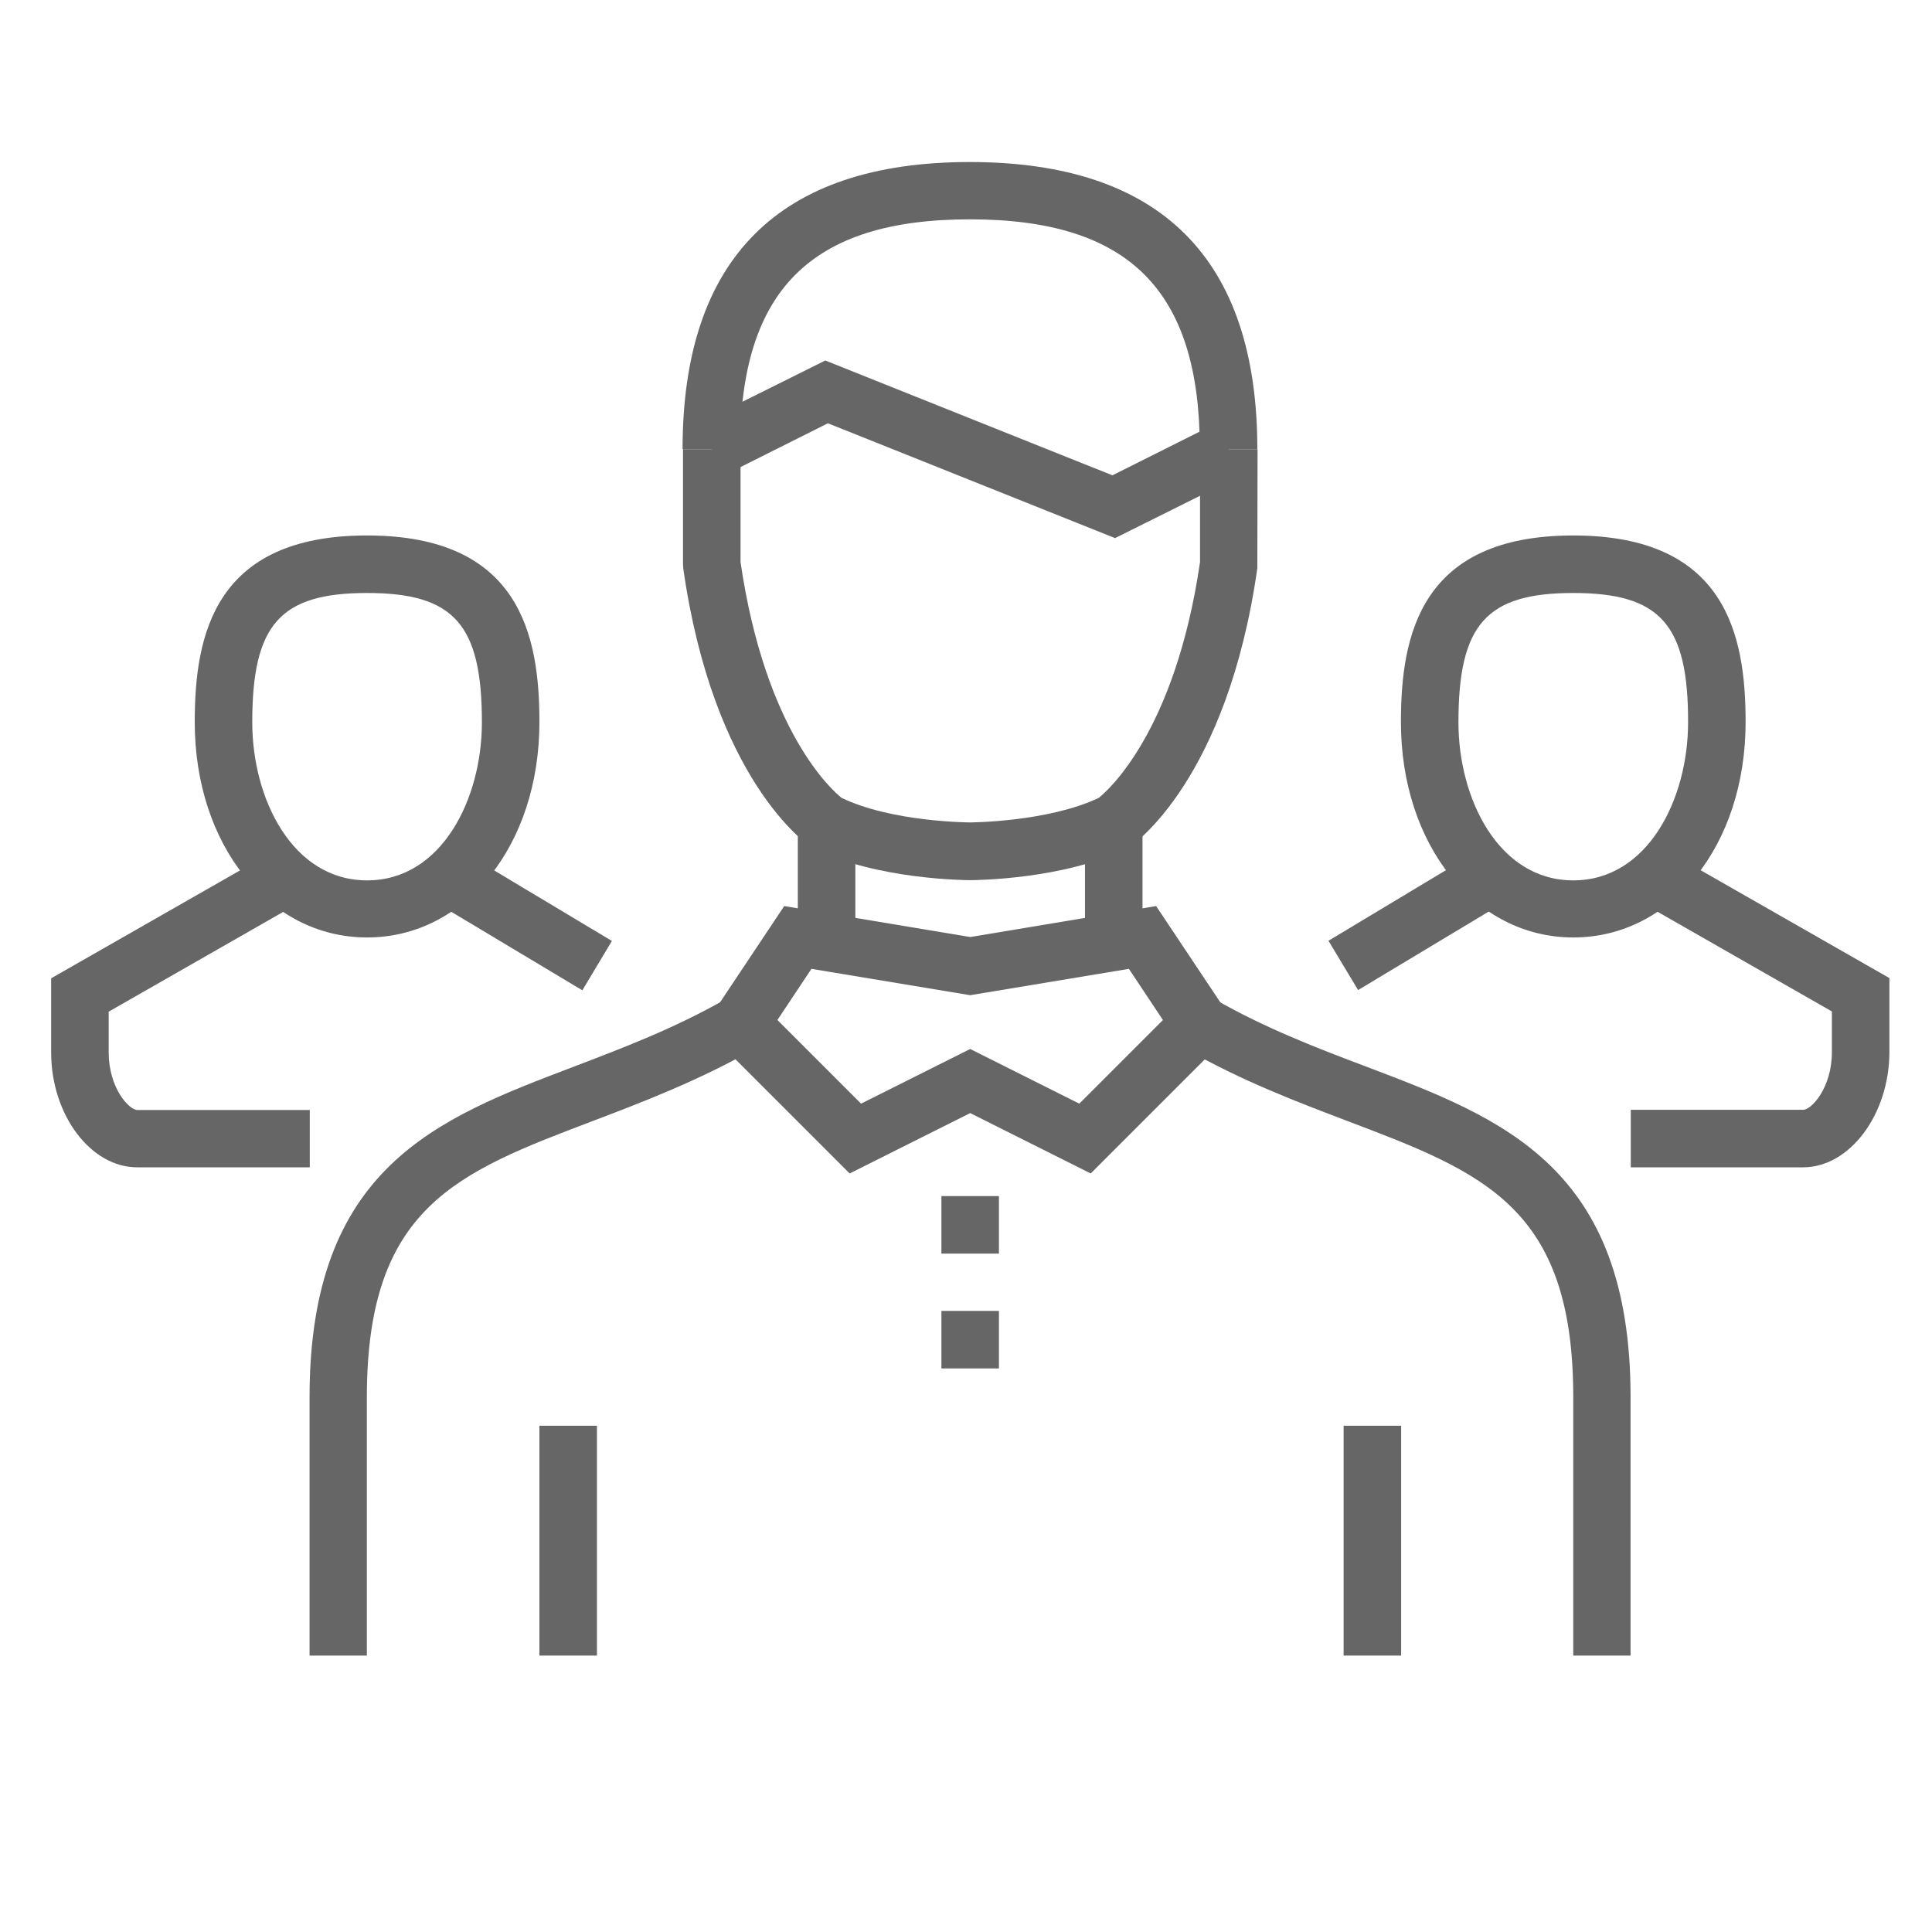
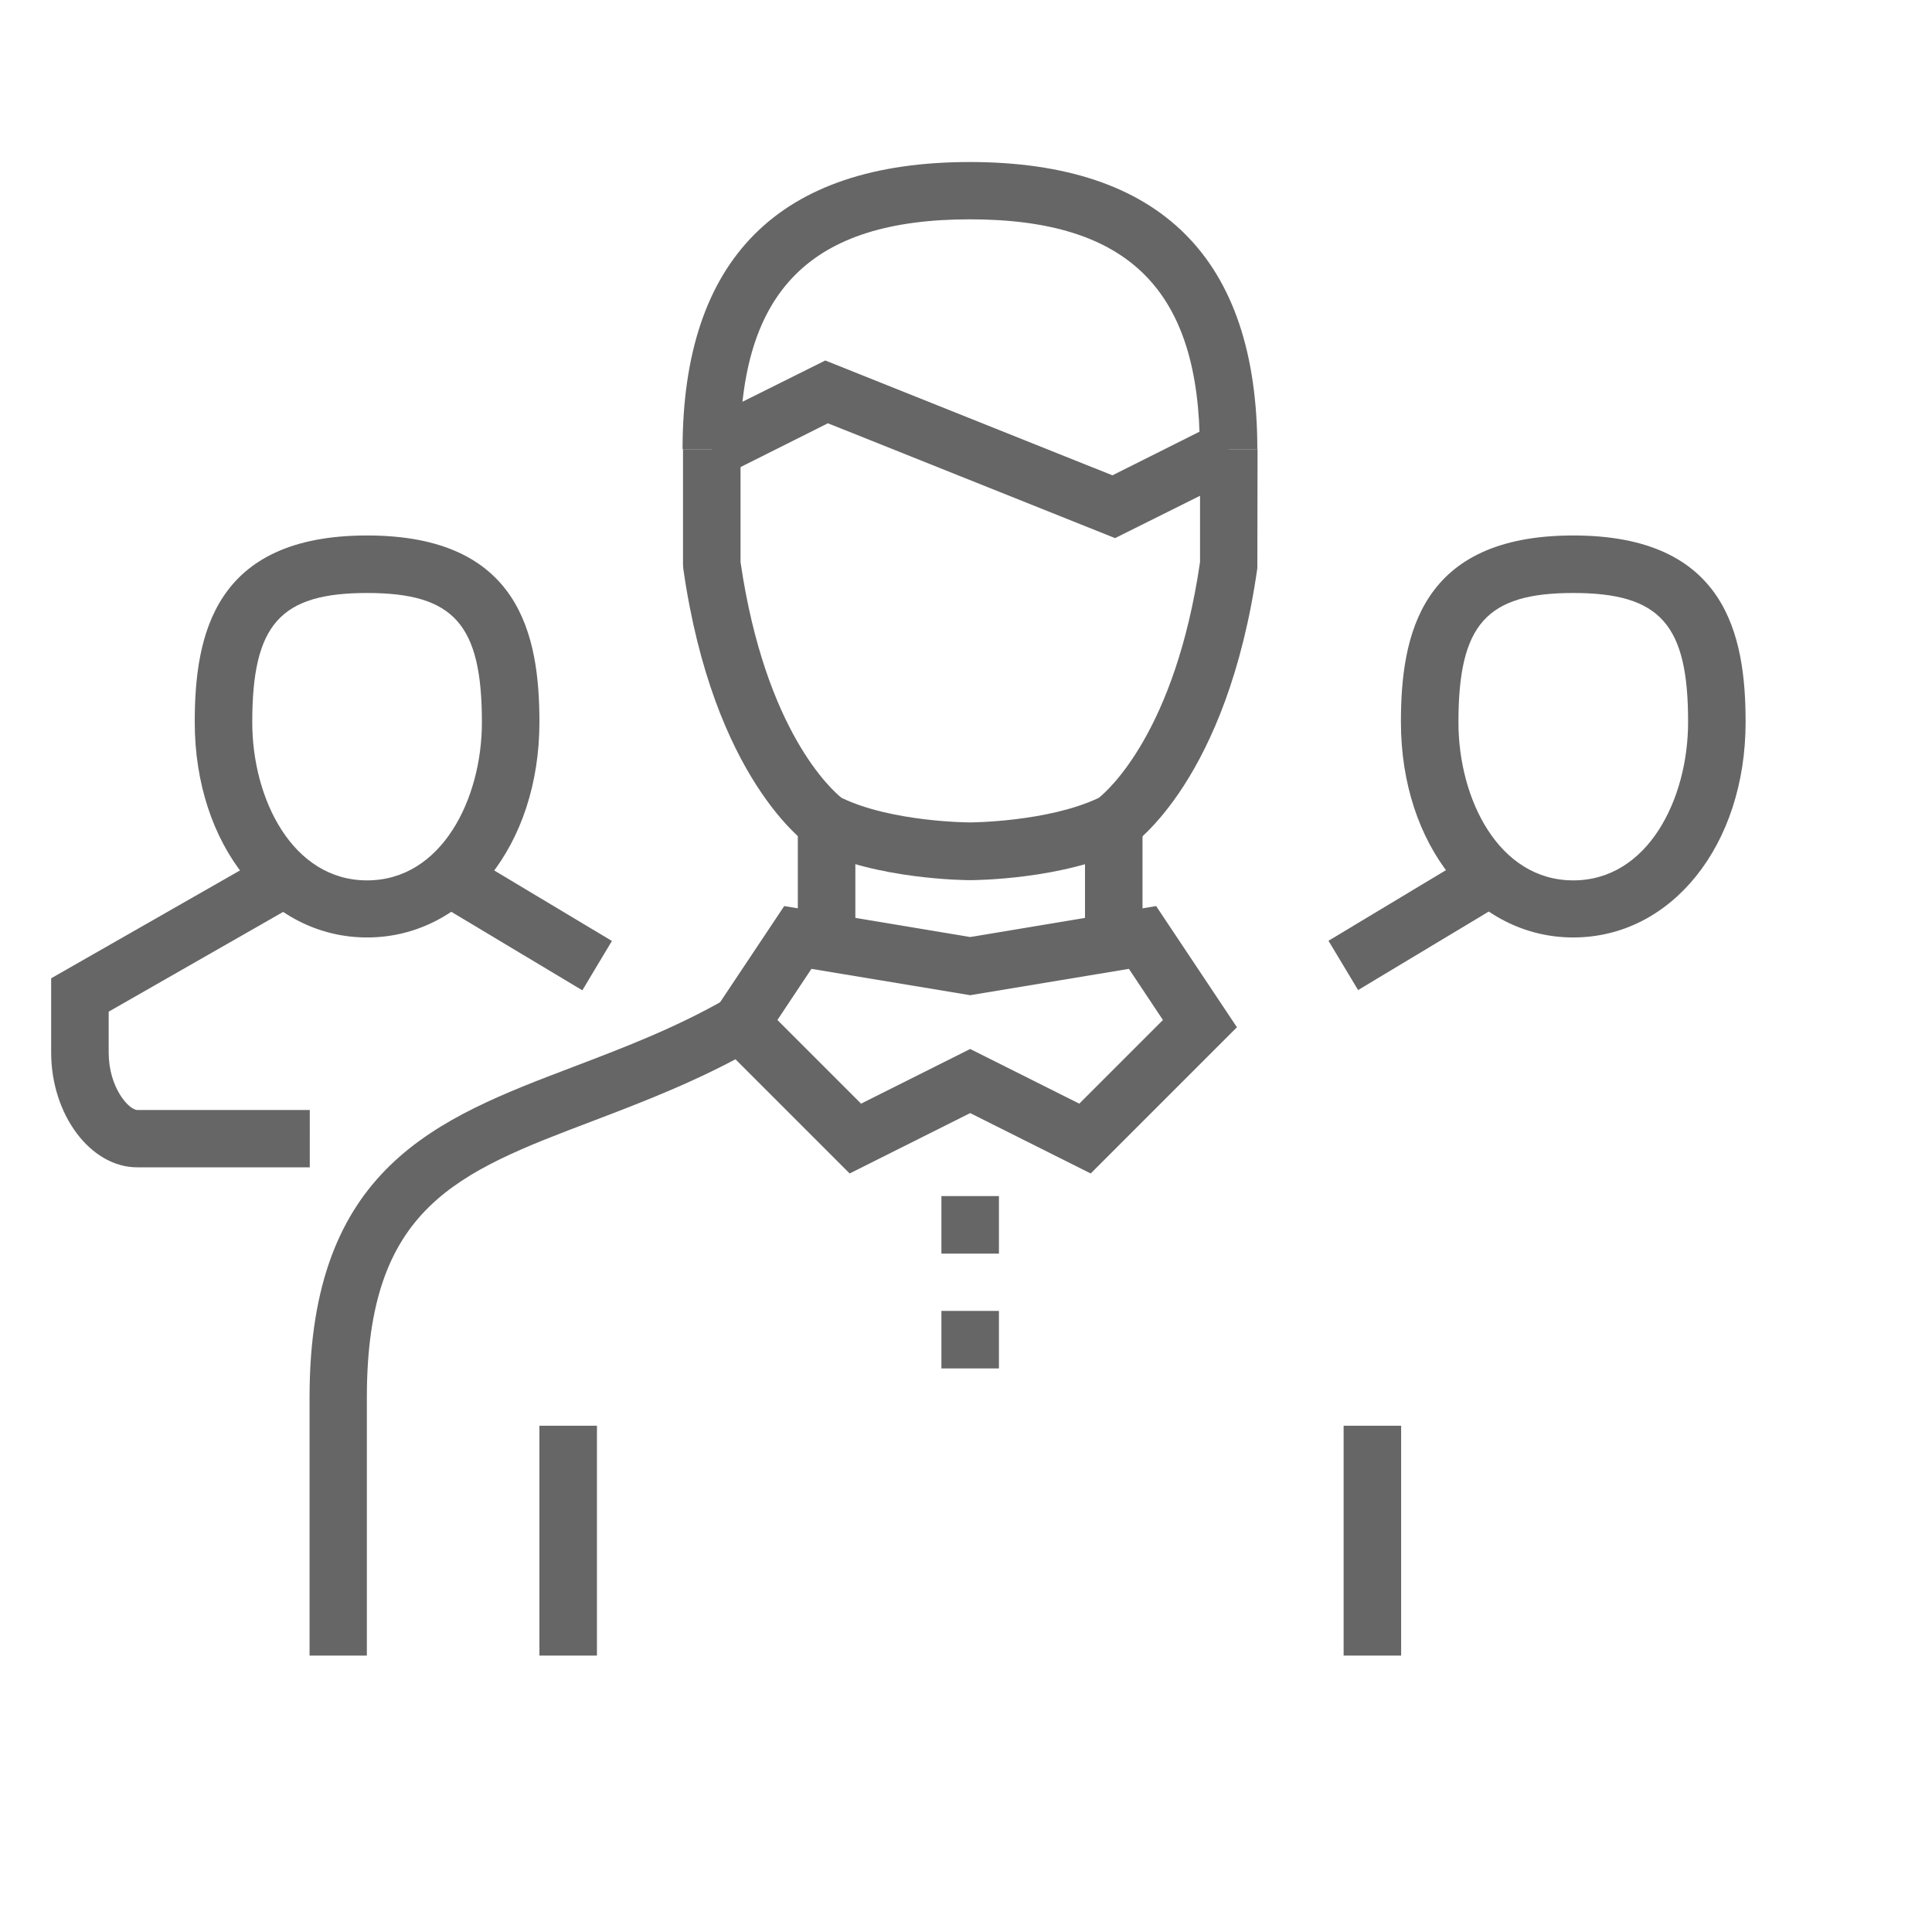
<svg xmlns="http://www.w3.org/2000/svg" version="1.1" id="Layer_1" x="0px" y="0px" viewBox="0 0 88 88" style="enable-background:new 0 0 88 88;" xml:space="preserve">
  <style type="text/css">
	.st0{fill:#666666;}
</style>
  <g>
    <g>
      <g>
        <g>
          <path class="st0" d="M71.66,42.7c-4.47,0-7.85-4.22-7.85-9.81c0-3.96,0.89-8.5,7.85-8.5c6.96,0,7.85,4.54,7.85,8.5      C79.51,38.49,76.14,42.7,71.66,42.7z M71.66,27.01c-3.96,0-5.23,1.43-5.23,5.89c0,3.49,1.83,7.2,5.23,7.2      c3.4,0,5.23-3.71,5.23-7.2C76.9,28.44,75.62,27.01,71.66,27.01z" />
        </g>
        <g>
          <rect x="60.65" y="40.74" transform="matrix(0.857 -0.515 0.515 0.857 -12.448 39.171)" class="st0" width="7.63" height="2.62" />
        </g>
        <g>
-           <path class="st0" d="M82.13,53.17h-7.85v-2.62h7.85c0.39,0,1.31-1.02,1.31-2.62v-1.86l-8.5-4.86l1.3-2.27l9.82,5.61v3.38      C86.05,50.77,84.25,53.17,82.13,53.17z" />
-         </g>
+           </g>
      </g>
      <g>
        <g>
          <path class="st0" d="M16.72,42.7c-4.47,0-7.85-4.22-7.85-9.81c0-3.96,0.89-8.5,7.85-8.5c6.96,0,7.85,4.54,7.85,8.5      C24.57,38.49,21.19,42.7,16.72,42.7z M16.72,27.01c-3.96,0-5.23,1.43-5.23,5.89c0,3.49,1.83,7.2,5.23,7.2      c3.4,0,5.23-3.71,5.23-7.2C21.95,28.44,20.68,27.01,16.72,27.01z" />
        </g>
        <g>
          <rect x="22.6" y="38.24" transform="matrix(0.514 -0.858 0.858 0.514 -24.448 40.921)" class="st0" width="2.62" height="7.63" />
        </g>
        <g>
          <path class="st0" d="M14.1,53.17H6.25c-2.13,0-3.92-2.4-3.92-5.23v-3.38l9.82-5.61l1.3,2.27l-8.5,4.86v1.86      c0,1.6,0.92,2.62,1.31,2.62h7.85V53.17z" />
        </g>
      </g>
      <g>
        <g>
          <g>
            <path class="st0" d="M53.35,46.63" />
          </g>
          <g>
            <path class="st0" d="M16.72,75.41H14.1V63.64c0-10.48,5.82-12.69,11.97-15.03c2.28-0.87,4.64-1.76,7-3.11l1.3,2.27       c-2.54,1.45-5.11,2.43-7.37,3.29c-6.19,2.35-10.29,3.91-10.29,12.58V75.41z" />
          </g>
          <g>
-             <path class="st0" d="M74.28,75.41h-2.62V63.64c0-8.67-4.09-10.23-10.29-12.58c-2.26-0.86-4.83-1.83-7.37-3.29l1.3-2.27       c2.36,1.35,4.72,2.25,7,3.11c6.16,2.34,11.97,4.55,11.97,15.03V75.41z" />
-           </g>
+             </g>
          <g>
            <path class="st0" d="M49.68,53.45l-5.49-2.75l-5.49,2.75l-6.66-6.66l3.68-5.52l8.47,1.41l8.47-1.41l3.68,5.52L49.68,53.45z        M44.19,47.78l4.97,2.49l3.81-3.81l-1.55-2.33l-7.23,1.2l-7.23-1.2l-1.55,2.33l3.81,3.81L44.19,47.78z" />
          </g>
          <g>
            <rect x="49.42" y="37.47" class="st0" width="2.62" height="5.23" />
          </g>
          <g>
            <rect x="36.34" y="37.47" class="st0" width="2.62" height="5.23" />
          </g>
          <g>
            <rect x="42.88" y="59.71" class="st0" width="2.62" height="2.62" />
          </g>
          <g>
            <rect x="42.88" y="54.48" class="st0" width="2.62" height="2.62" />
          </g>
          <g>
            <g>
              <path class="st0" d="M44.19,40.09c-0.17,0-4.27-0.02-7.13-1.45l-0.14-0.08c-0.18-0.12-4.43-3.05-5.8-12.68l-0.01-0.19v-5.23        h2.62v5.14c1.13,7.74,4.19,10.41,4.6,10.74c2.3,1.11,5.83,1.12,5.86,1.12c0.03,0,3.55-0.02,5.86-1.12        c0.41-0.33,3.48-3.01,4.61-10.74v-5.14h2.62l-0.01,5.42c-1.37,9.62-5.62,12.56-5.8,12.68l-0.14,0.08        C48.46,40.07,44.36,40.09,44.19,40.09z" />
            </g>
            <g>
              <path class="st0" d="M57.27,20.46h-2.62c0-7.24-3.23-10.47-10.47-10.47c-7.24,0-10.47,3.23-10.47,10.47h-2.62        c0-8.68,4.4-13.08,13.08-13.08C52.87,7.38,57.27,11.78,57.27,20.46z" />
            </g>
            <g>
              <polygon class="st0" points="50.79,24.51 37.71,19.28 33,21.64 31.83,19.29 37.59,16.42 50.67,21.65 55.38,19.29 56.55,21.64               " />
            </g>
          </g>
        </g>
        <g>
          <rect x="24.57" y="64.94" class="st0" width="2.62" height="10.47" />
        </g>
        <g>
          <rect x="61.2" y="64.94" class="st0" width="2.62" height="10.47" />
        </g>
      </g>
    </g>
  </g>
</svg>